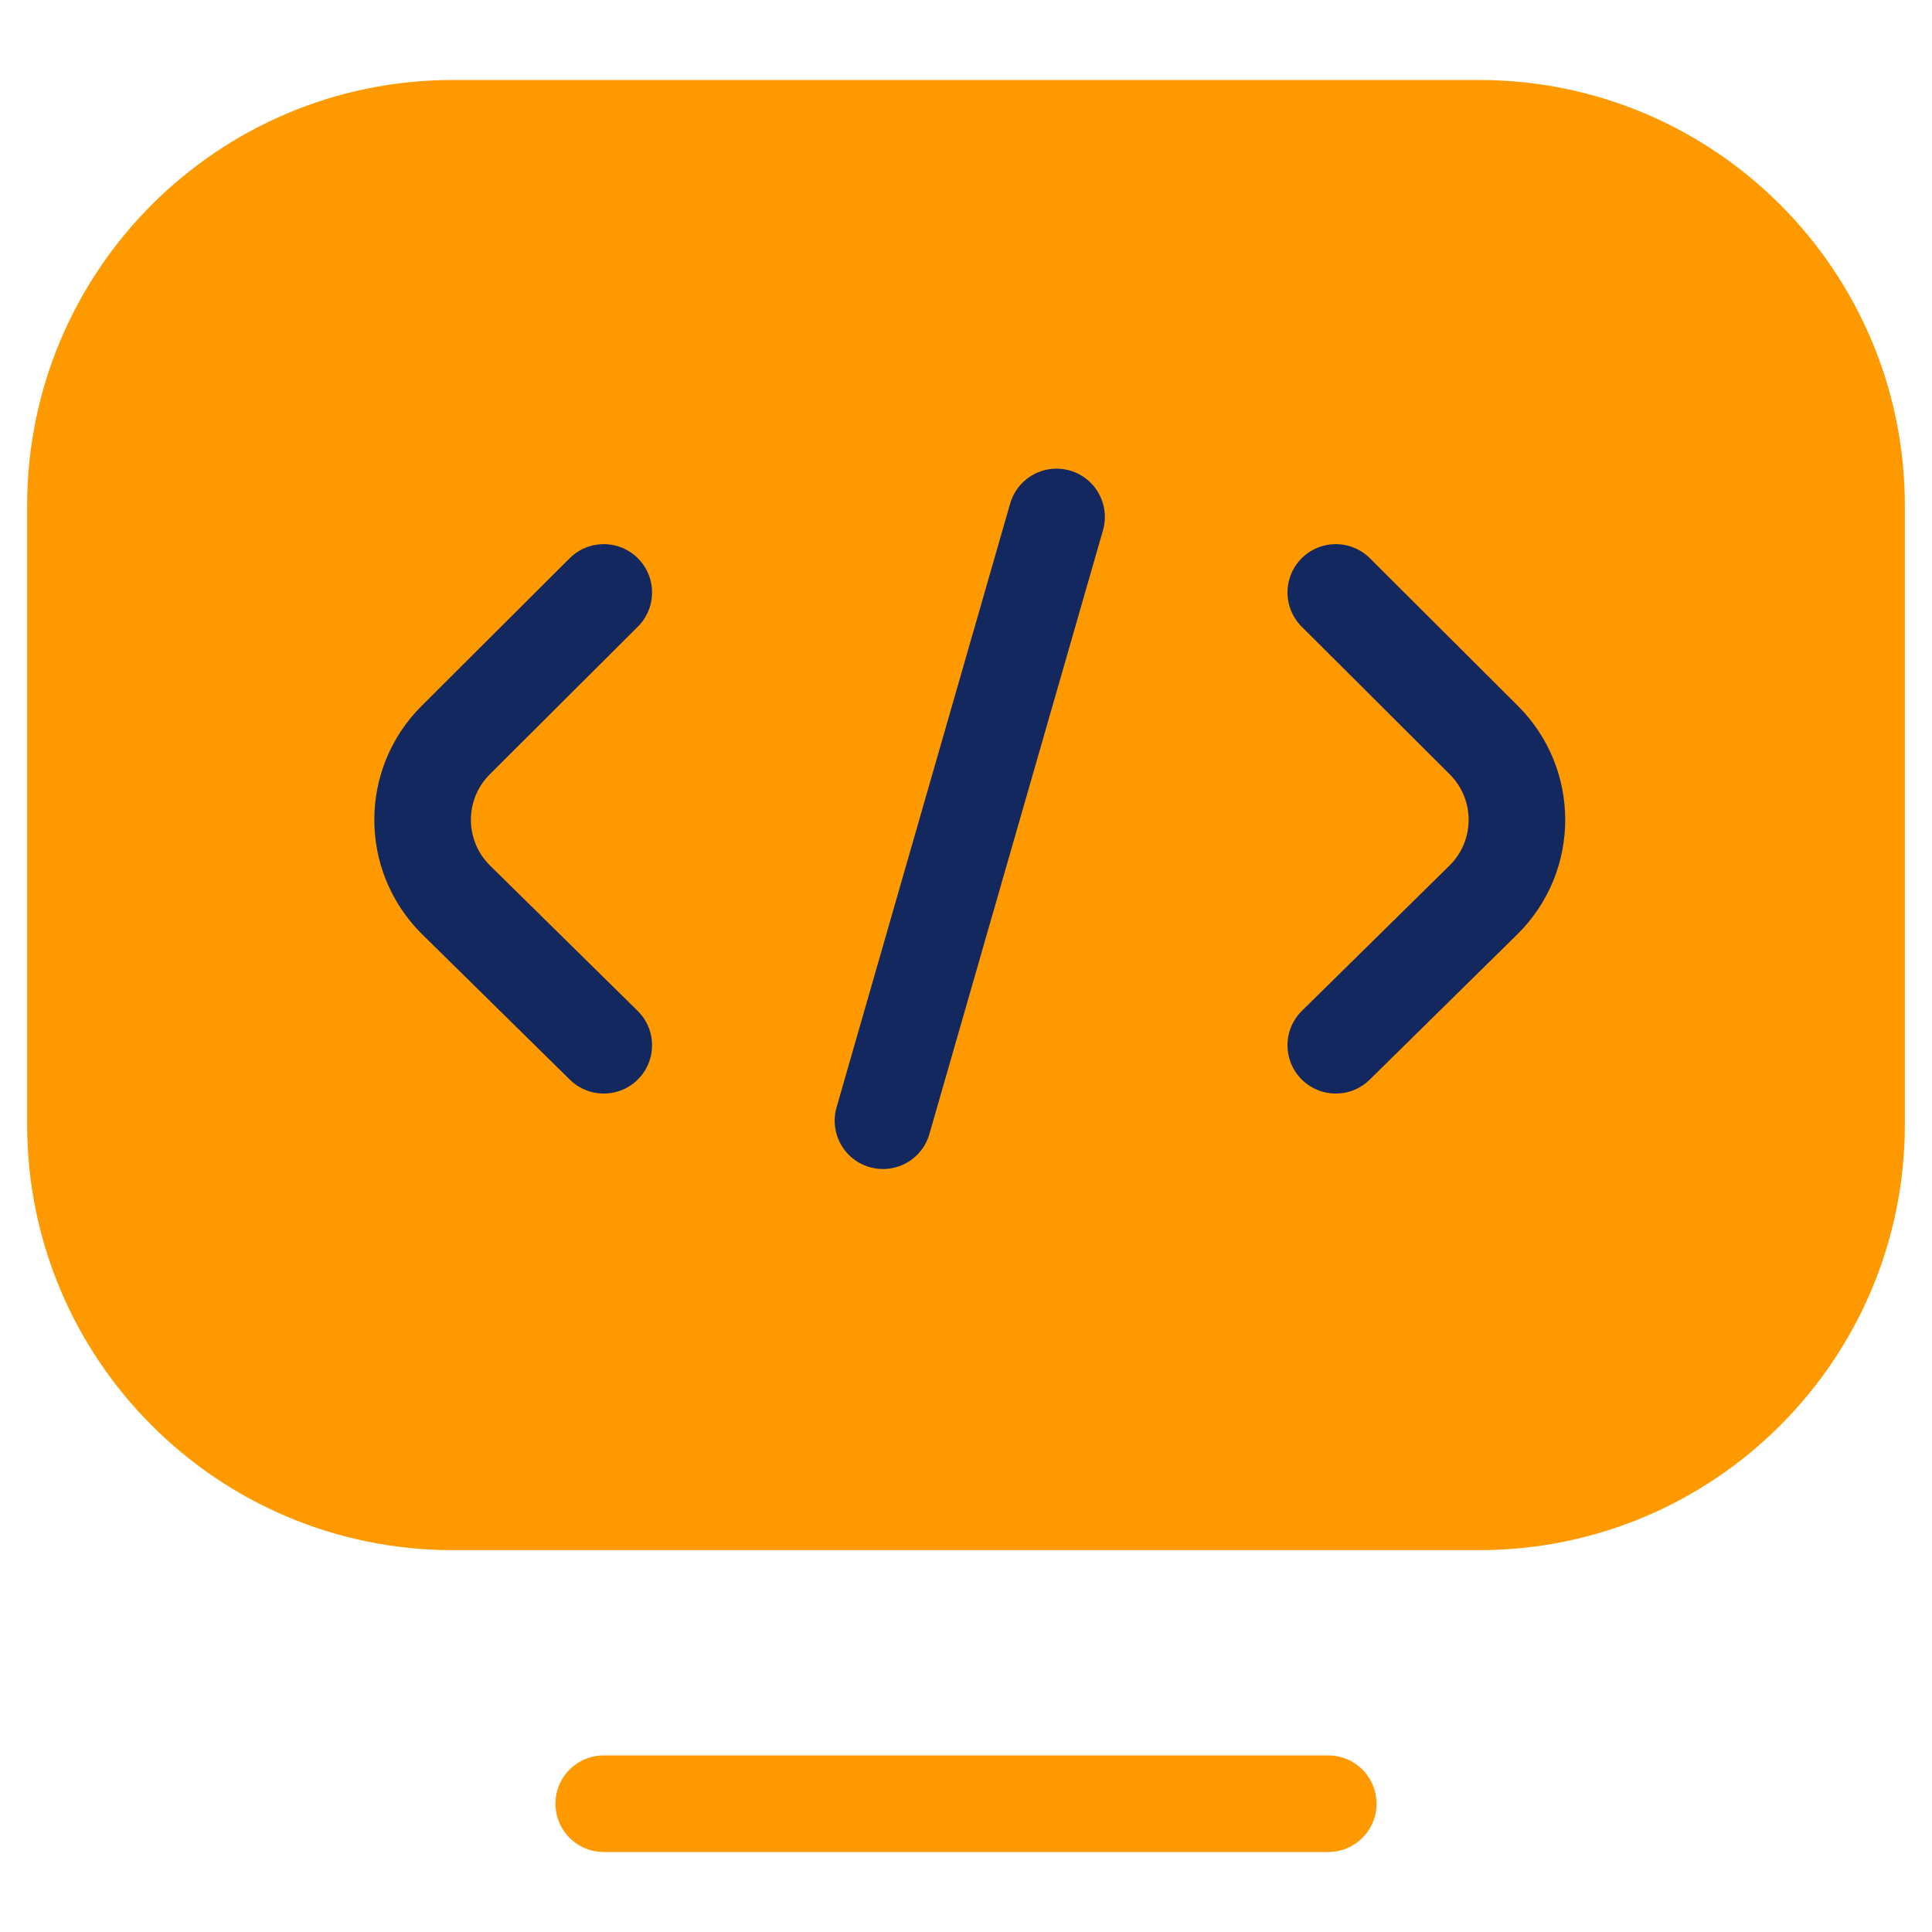
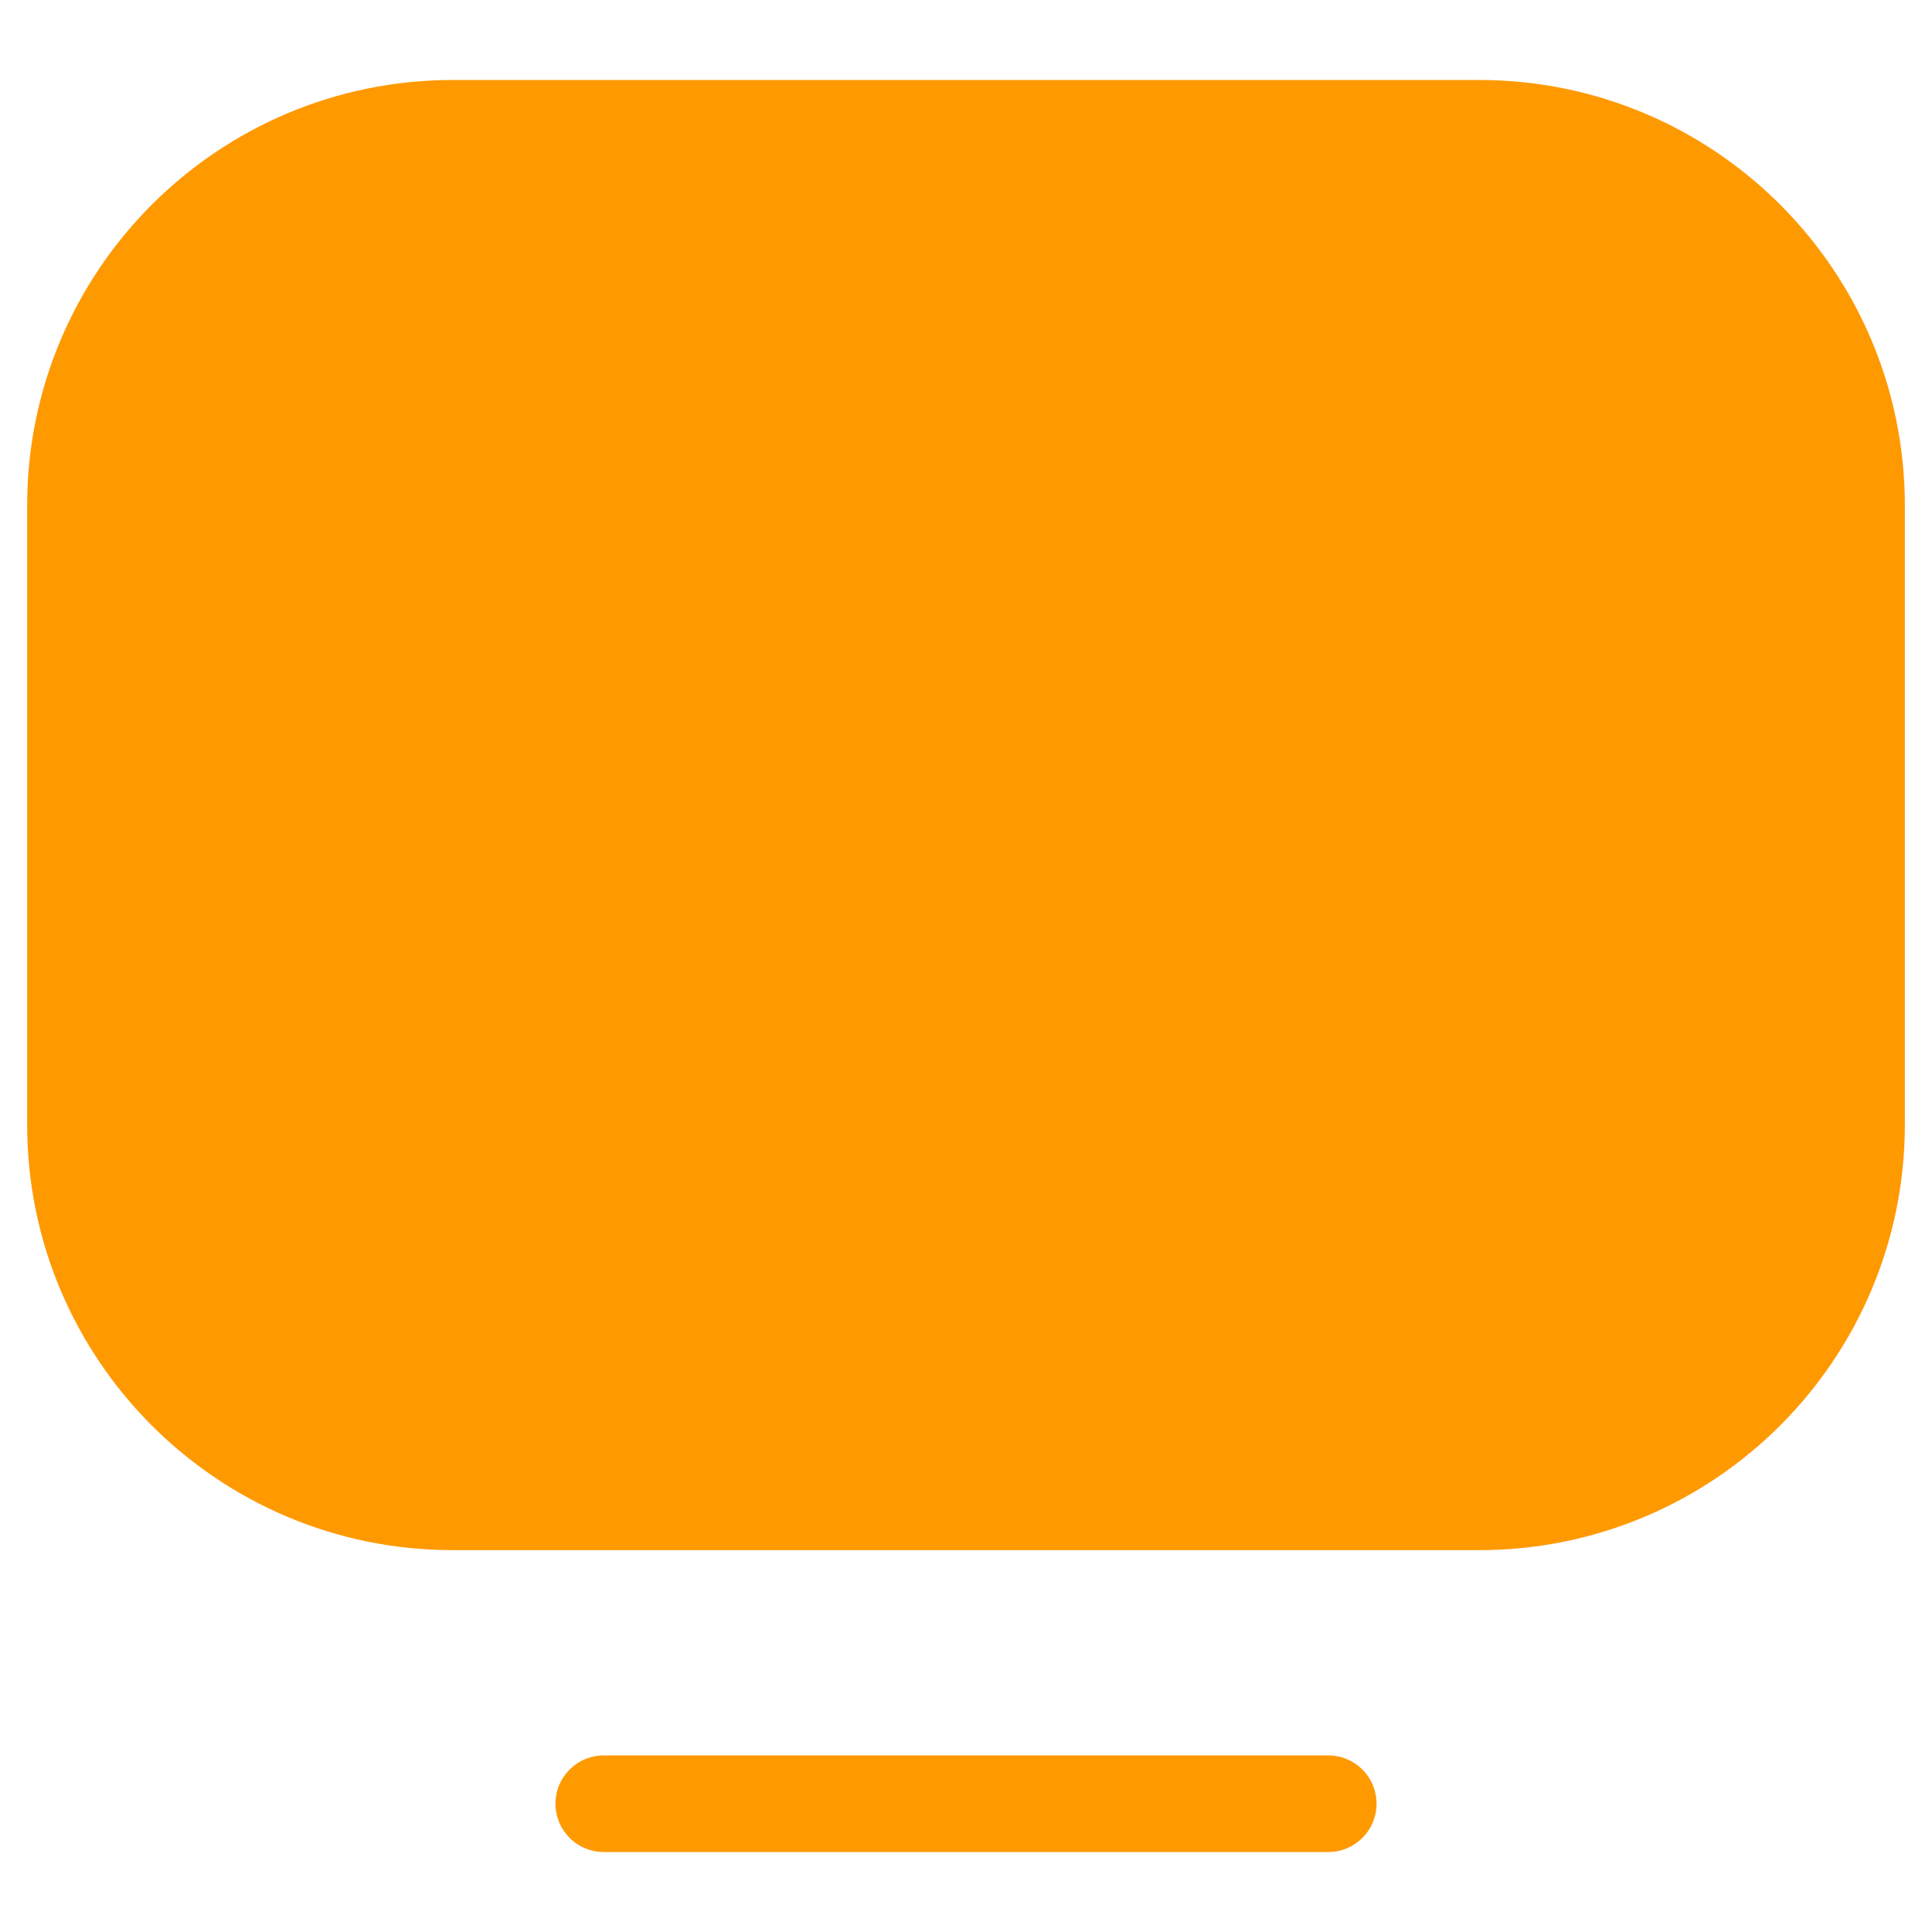
<svg xmlns="http://www.w3.org/2000/svg" width="40" height="40" viewBox="0 0 40 40" fill="none">
  <path d="M38.438 10.469V23.281C38.438 27.596 34.94 31.094 30.625 31.094H9.373C5.06 31.094 1.562 27.597 1.562 23.283V10.469C1.562 6.154 5.06 2.656 9.375 2.656H30.625C34.94 2.656 38.438 6.154 38.438 10.469ZM27.5 37.344H12.5Z" fill="#FF9900" />
  <path d="M27.5 37.344H12.5M38.438 10.469V23.281C38.438 27.596 34.94 31.094 30.625 31.094H9.373C5.06 31.094 1.562 27.597 1.562 23.283V10.469C1.562 6.154 5.06 2.656 9.375 2.656H30.625C34.94 2.656 38.438 6.154 38.438 10.469Z" stroke="#FF9900" stroke-width="2" stroke-miterlimit="10" stroke-linecap="round" stroke-linejoin="round" />
-   <path d="M27.656 12.266L30.72 15.322C31.635 16.234 31.635 17.713 30.72 18.625L27.656 21.641M12.5 12.266L9.436 15.322C8.521 16.234 8.521 17.713 9.436 18.625L12.5 21.641M18.281 23.203L21.875 10.703" stroke="#13285E" stroke-width="2" stroke-miterlimit="10" stroke-linecap="round" stroke-linejoin="round" />
</svg>